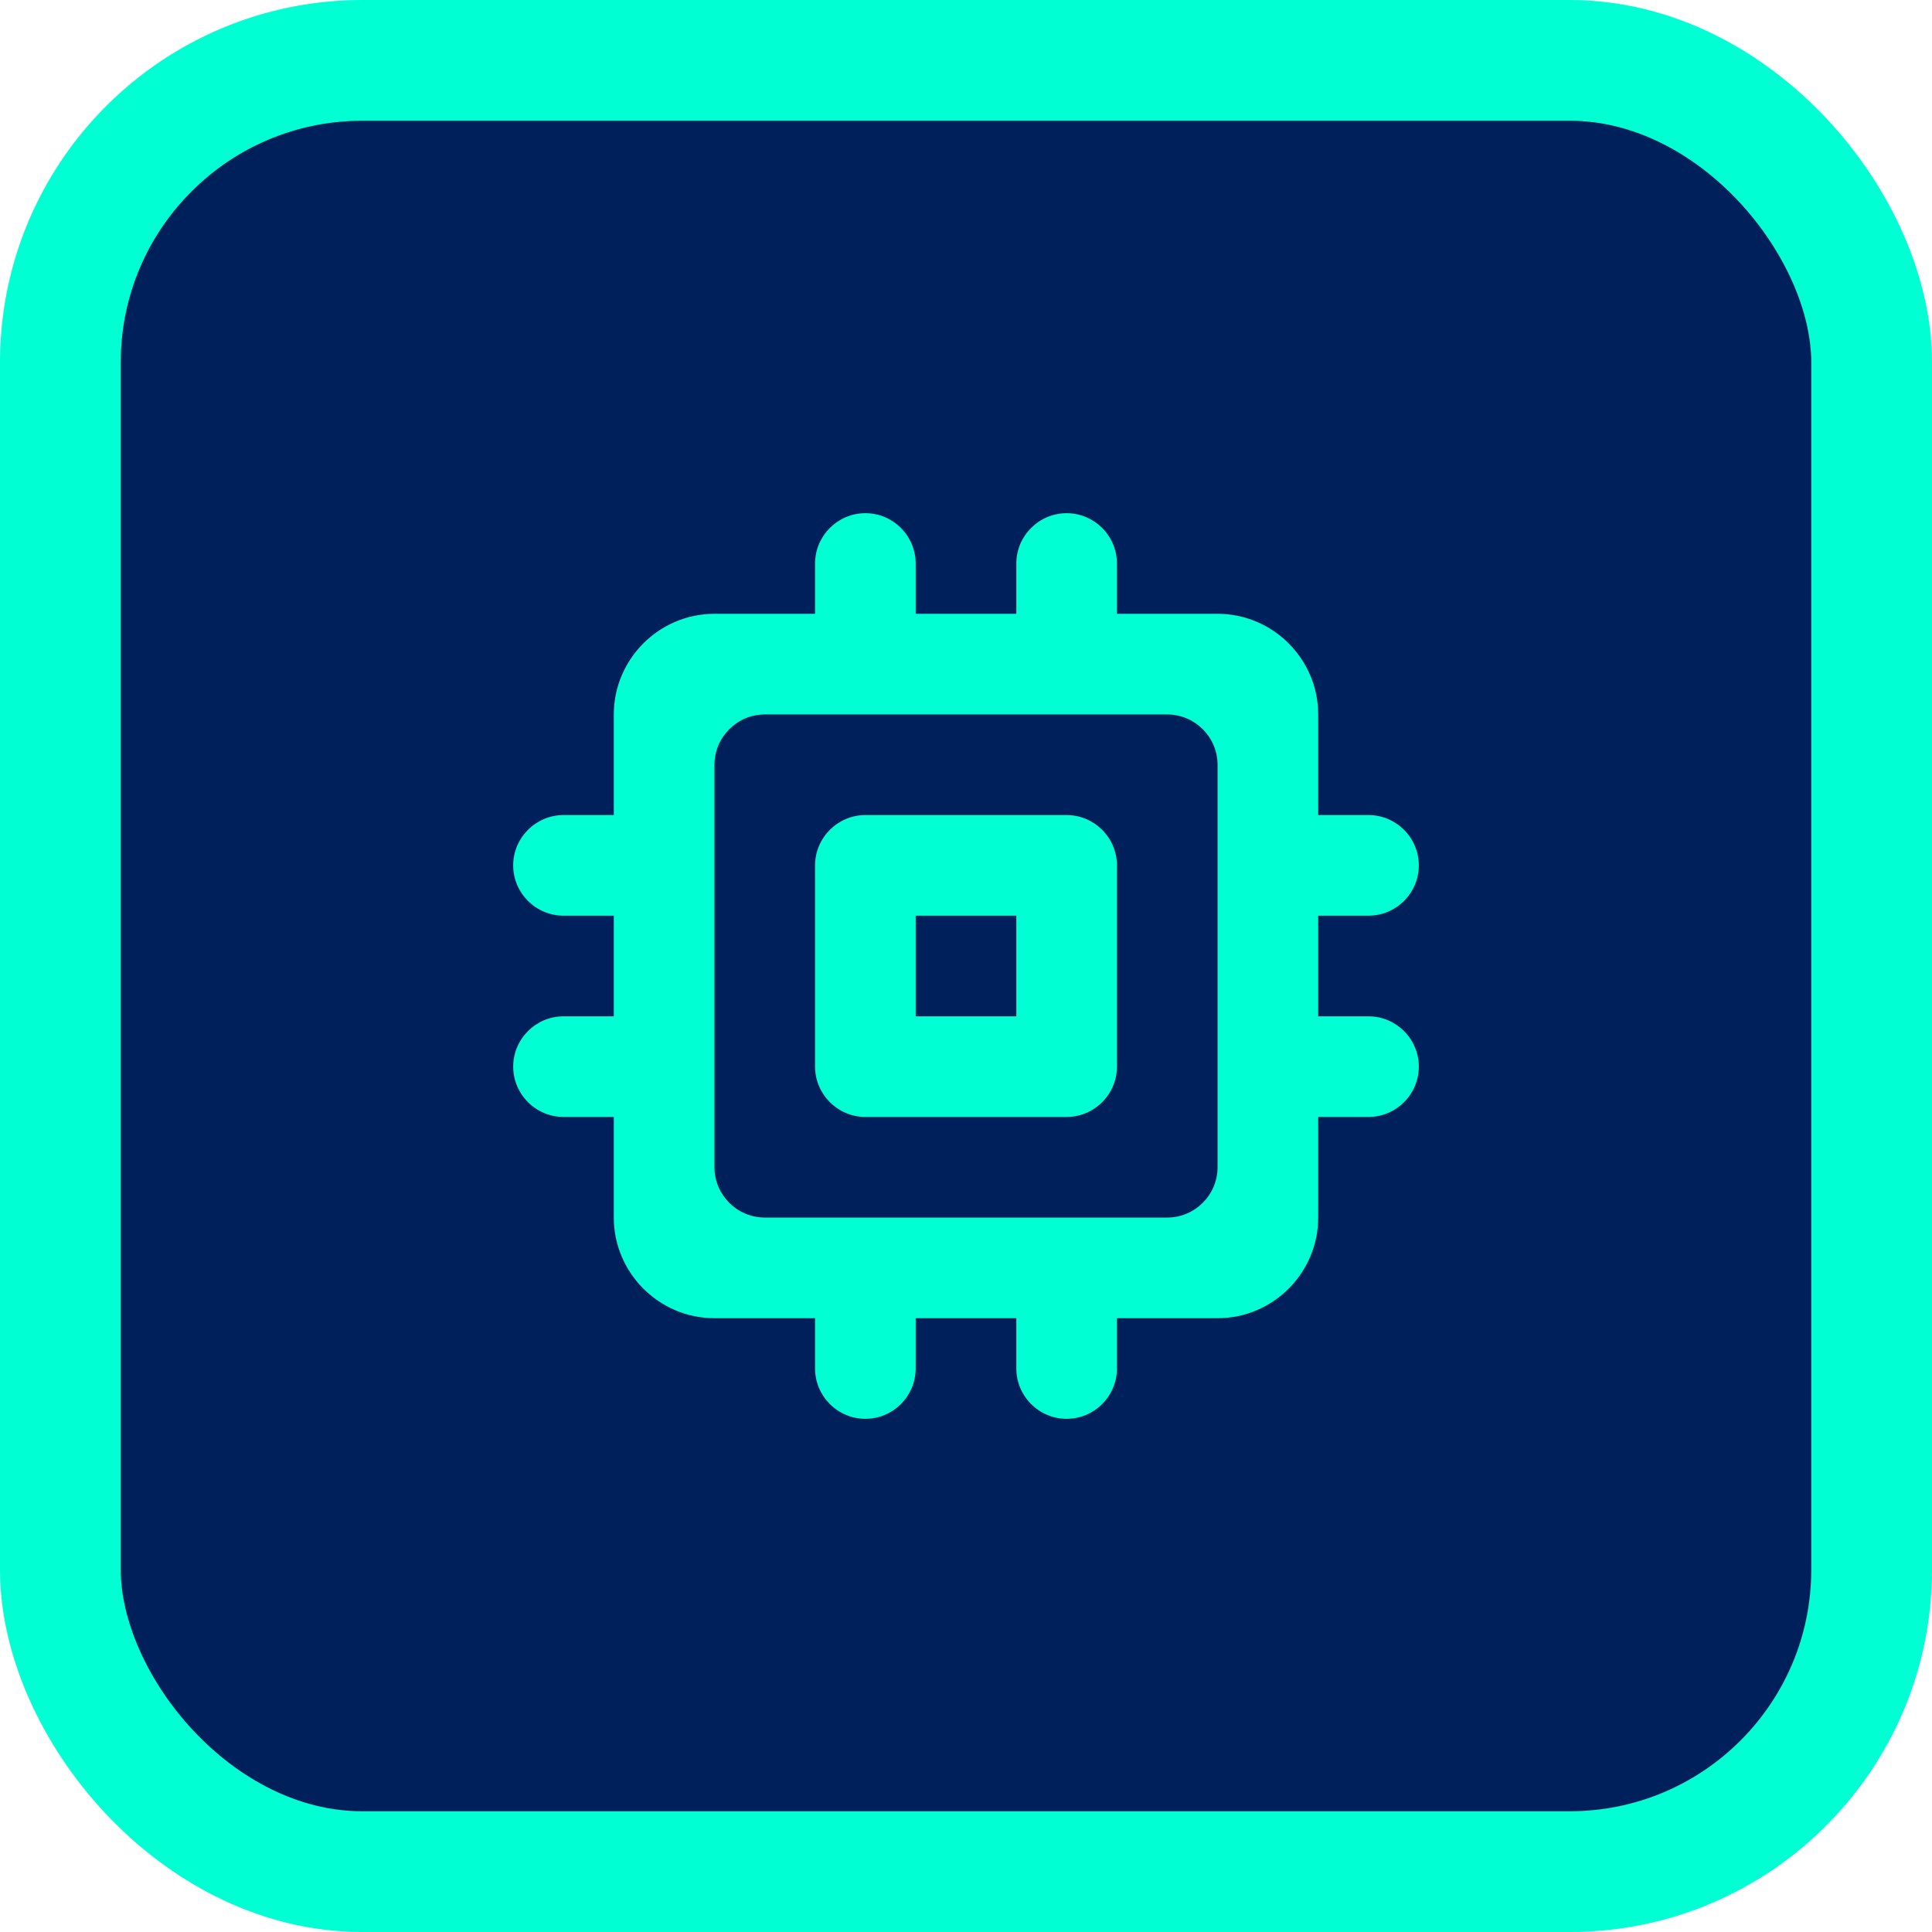
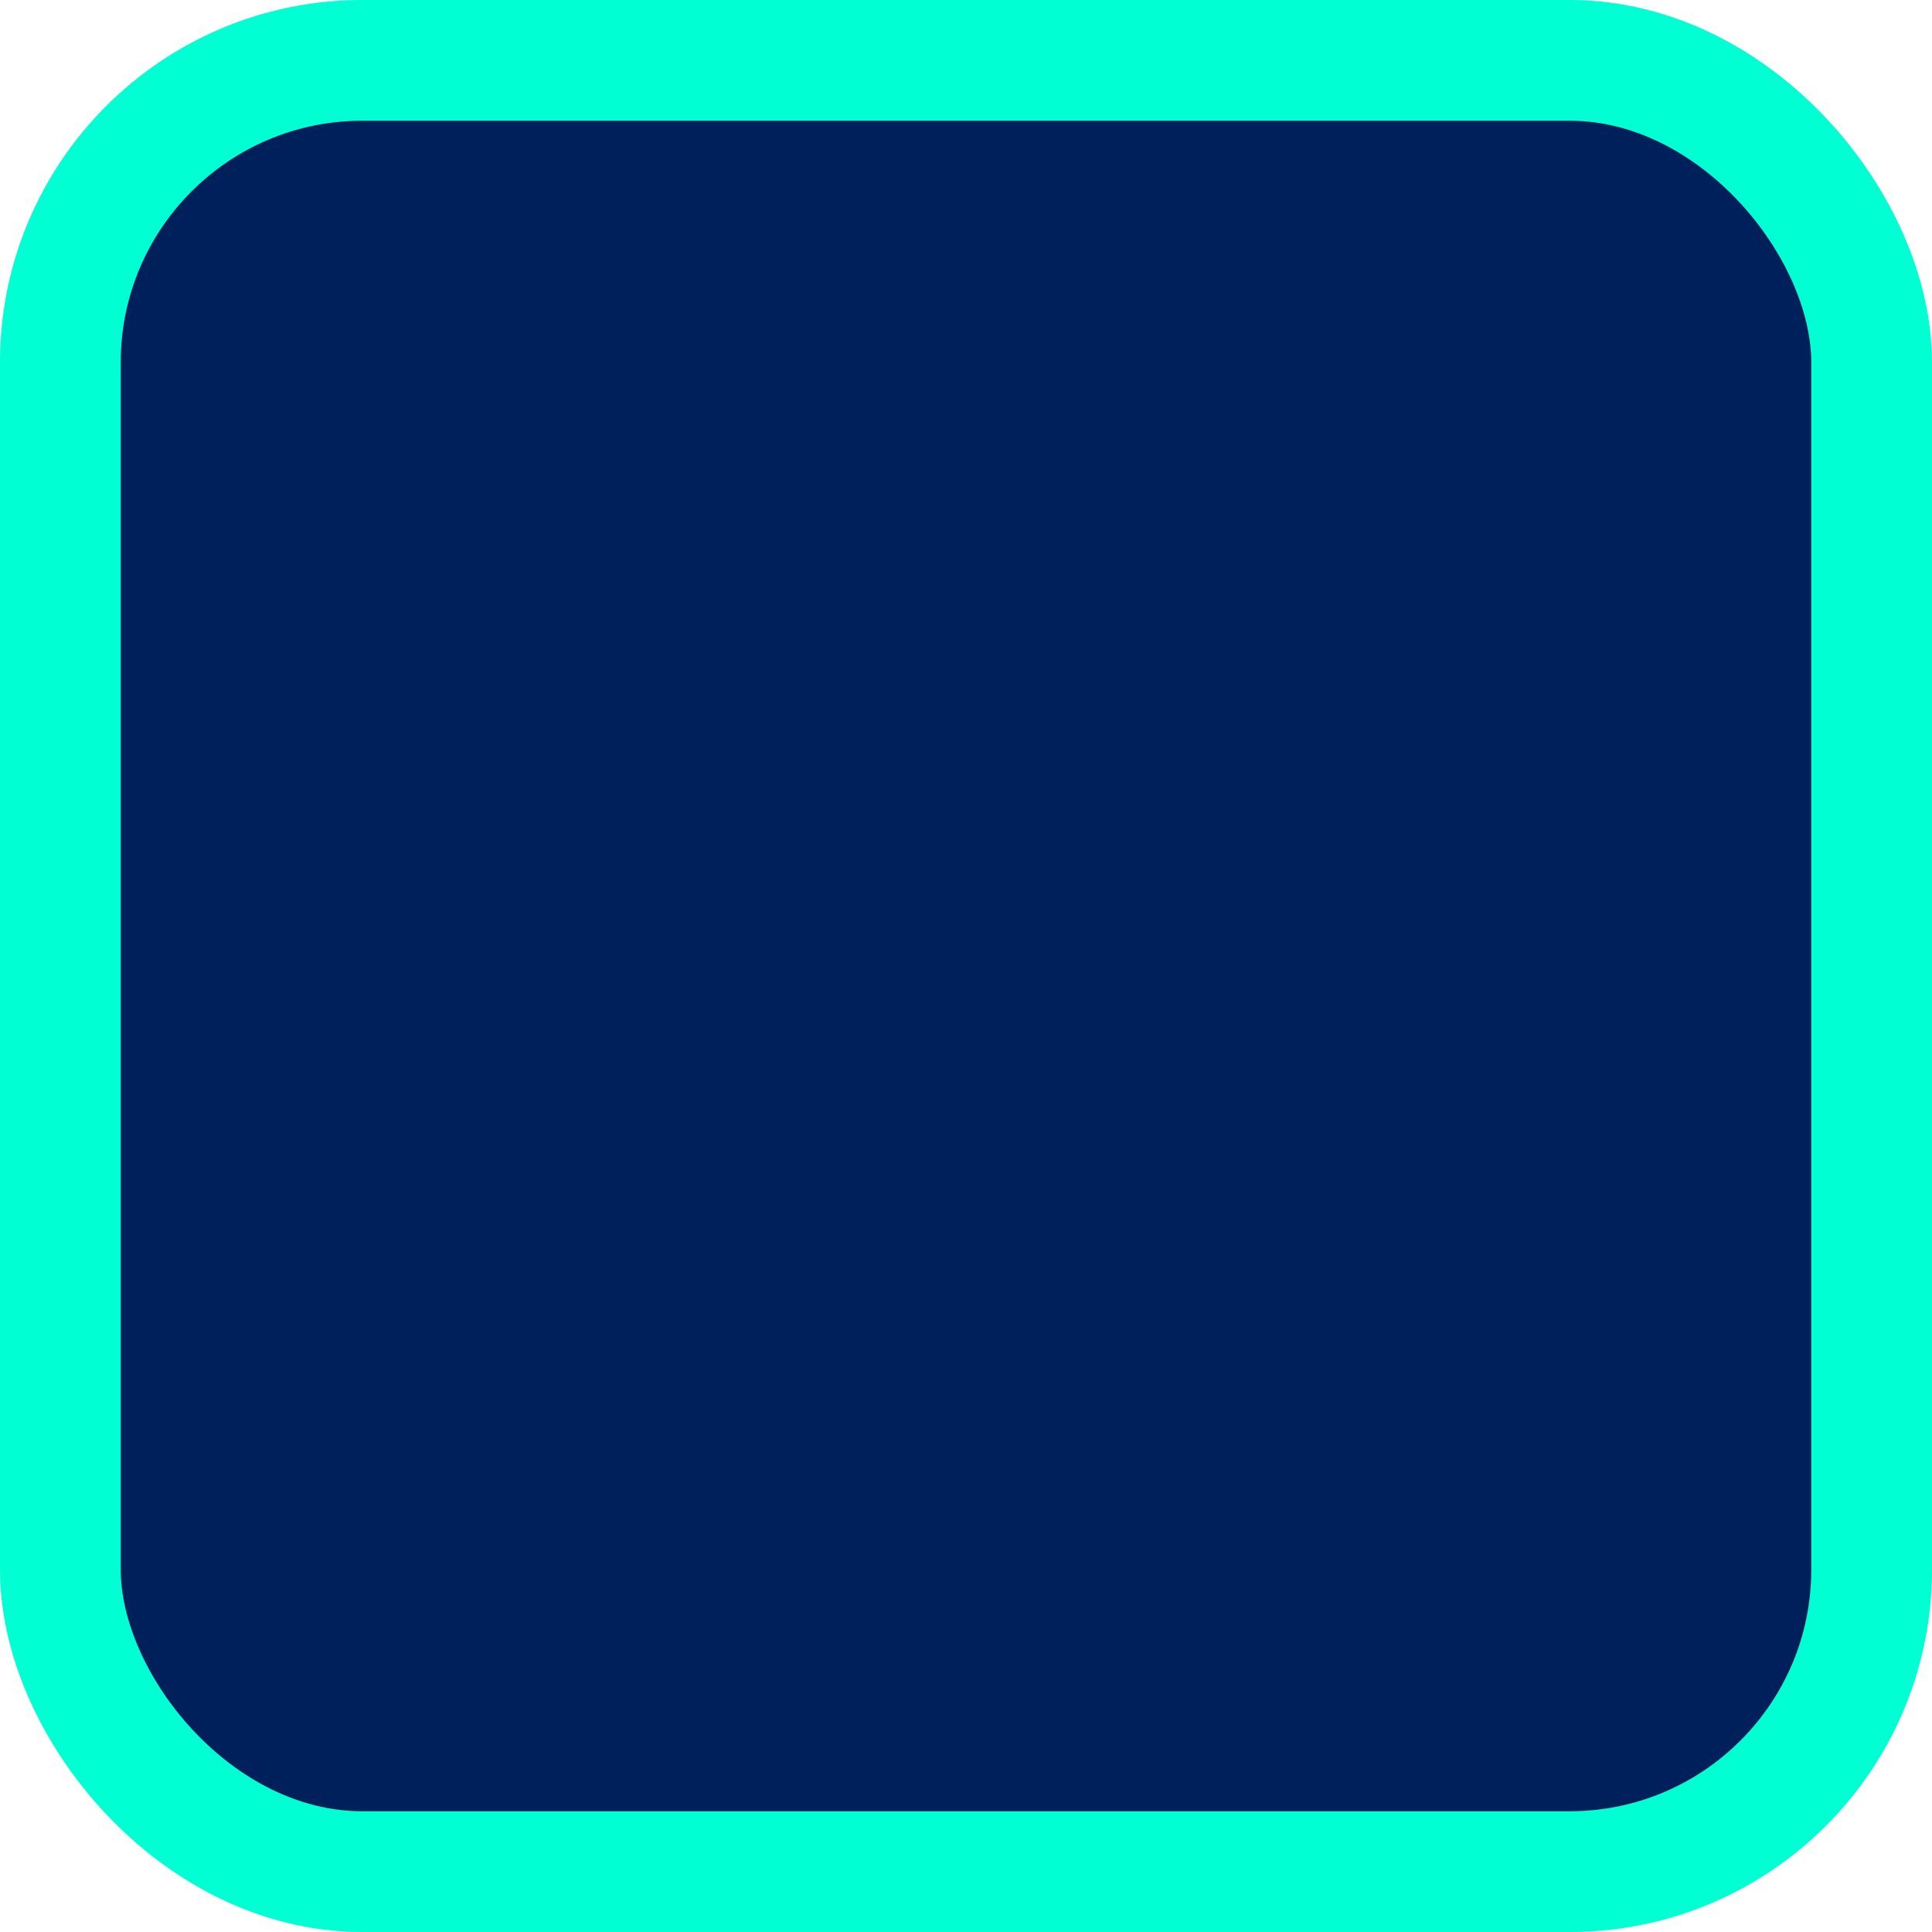
<svg xmlns="http://www.w3.org/2000/svg" width="64" height="64" viewBox="0 0 64 64" fill="none">
  <rect x="2" y="2" width="60" height="60" rx="10" fill="#00205B" stroke="#00FFD2" stroke-width="4" />
-   <path d="M35.333 27H28.667C27.75 27 27 27.75 27 28.667V35.333C27 36.25 27.75 37 28.667 37H35.333C36.25 37 37 36.25 37 35.333V28.667C37 27.75 36.25 27 35.333 27ZM33.667 33.667H30.333V30.333H33.667V33.667ZM47 28.667C47 27.75 46.25 27 45.333 27H43.667V23.667C43.667 21.833 42.167 20.333 40.333 20.333H37V18.667C37 17.75 36.25 17 35.333 17C34.417 17 33.667 17.75 33.667 18.667V20.333H30.333V18.667C30.333 17.75 29.583 17 28.667 17C27.75 17 27 17.75 27 18.667V20.333H23.667C21.833 20.333 20.333 21.833 20.333 23.667V27H18.667C17.75 27 17 27.75 17 28.667C17 29.583 17.75 30.333 18.667 30.333H20.333V33.667H18.667C17.75 33.667 17 34.417 17 35.333C17 36.25 17.75 37 18.667 37H20.333V40.333C20.333 42.167 21.833 43.667 23.667 43.667H27V45.333C27 46.25 27.75 47 28.667 47C29.583 47 30.333 46.25 30.333 45.333V43.667H33.667V45.333C33.667 46.25 34.417 47 35.333 47C36.25 47 37 46.25 37 45.333V43.667H40.333C42.167 43.667 43.667 42.167 43.667 40.333V37H45.333C46.25 37 47 36.25 47 35.333C47 34.417 46.25 33.667 45.333 33.667H43.667V30.333H45.333C46.25 30.333 47 29.583 47 28.667ZM38.667 40.333H25.333C24.417 40.333 23.667 39.583 23.667 38.667V25.333C23.667 24.417 24.417 23.667 25.333 23.667H38.667C39.583 23.667 40.333 24.417 40.333 25.333V38.667C40.333 39.583 39.583 40.333 38.667 40.333Z" fill="#00FFD2" />
</svg>